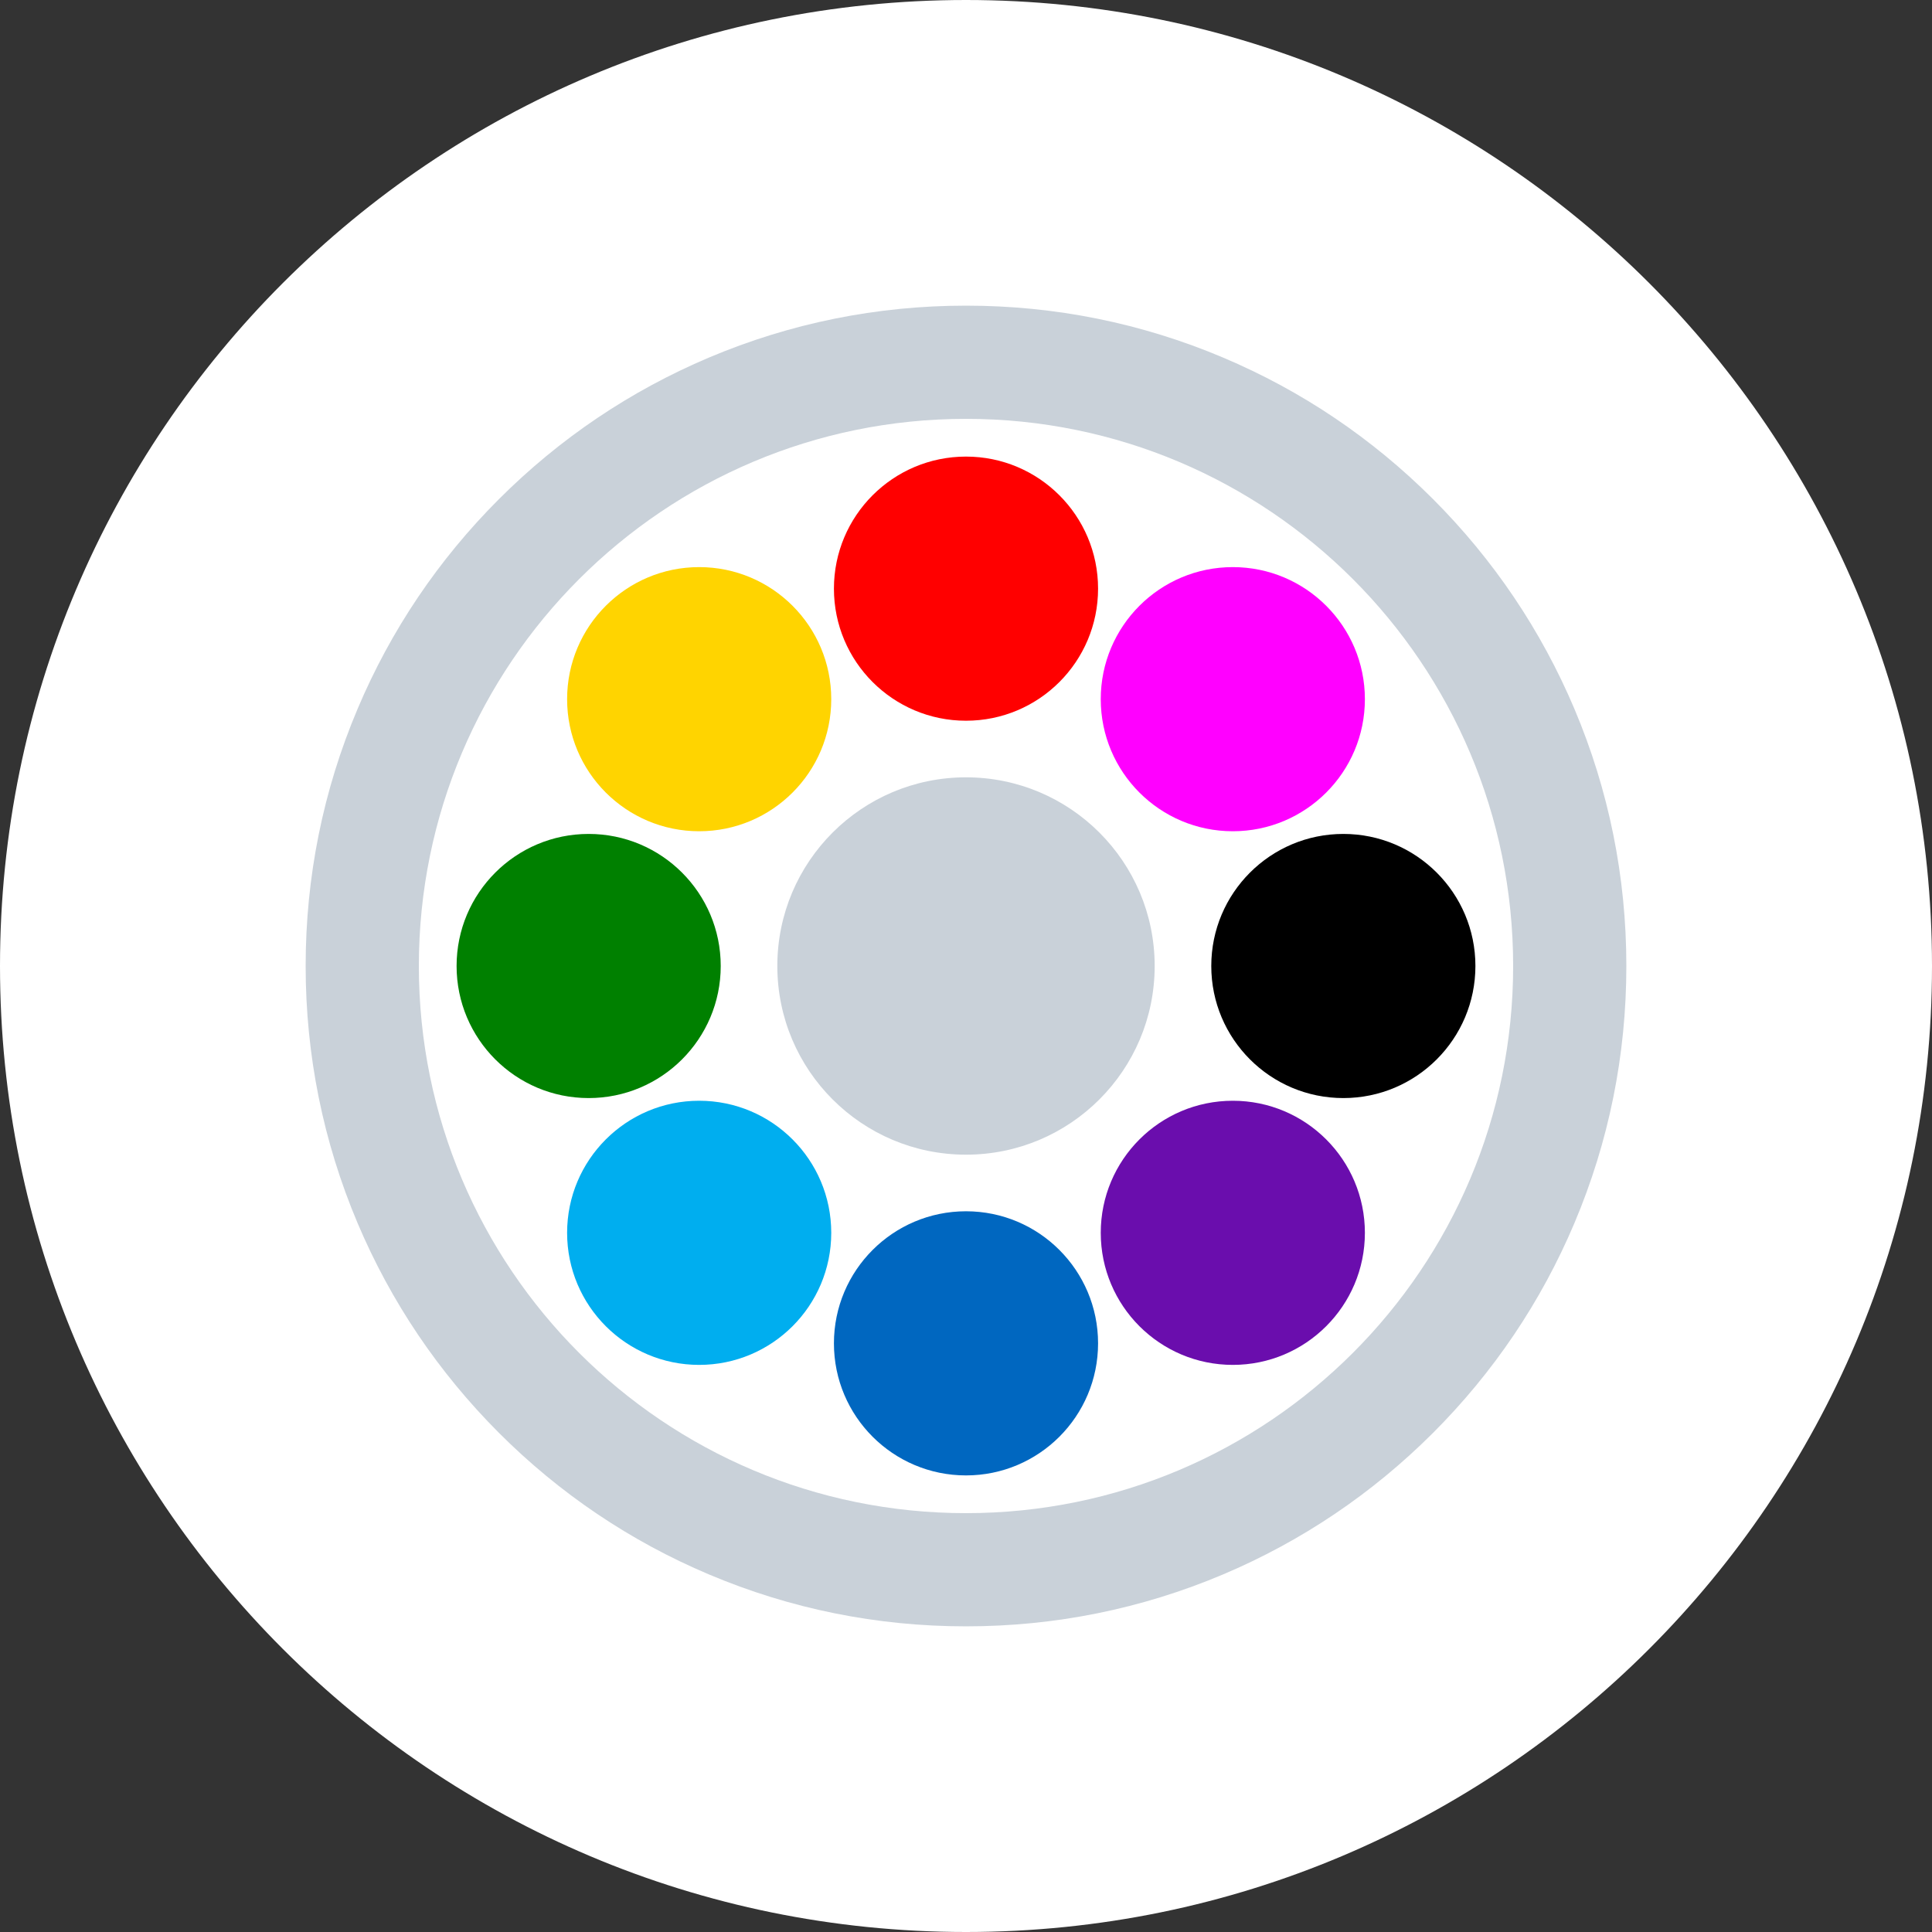
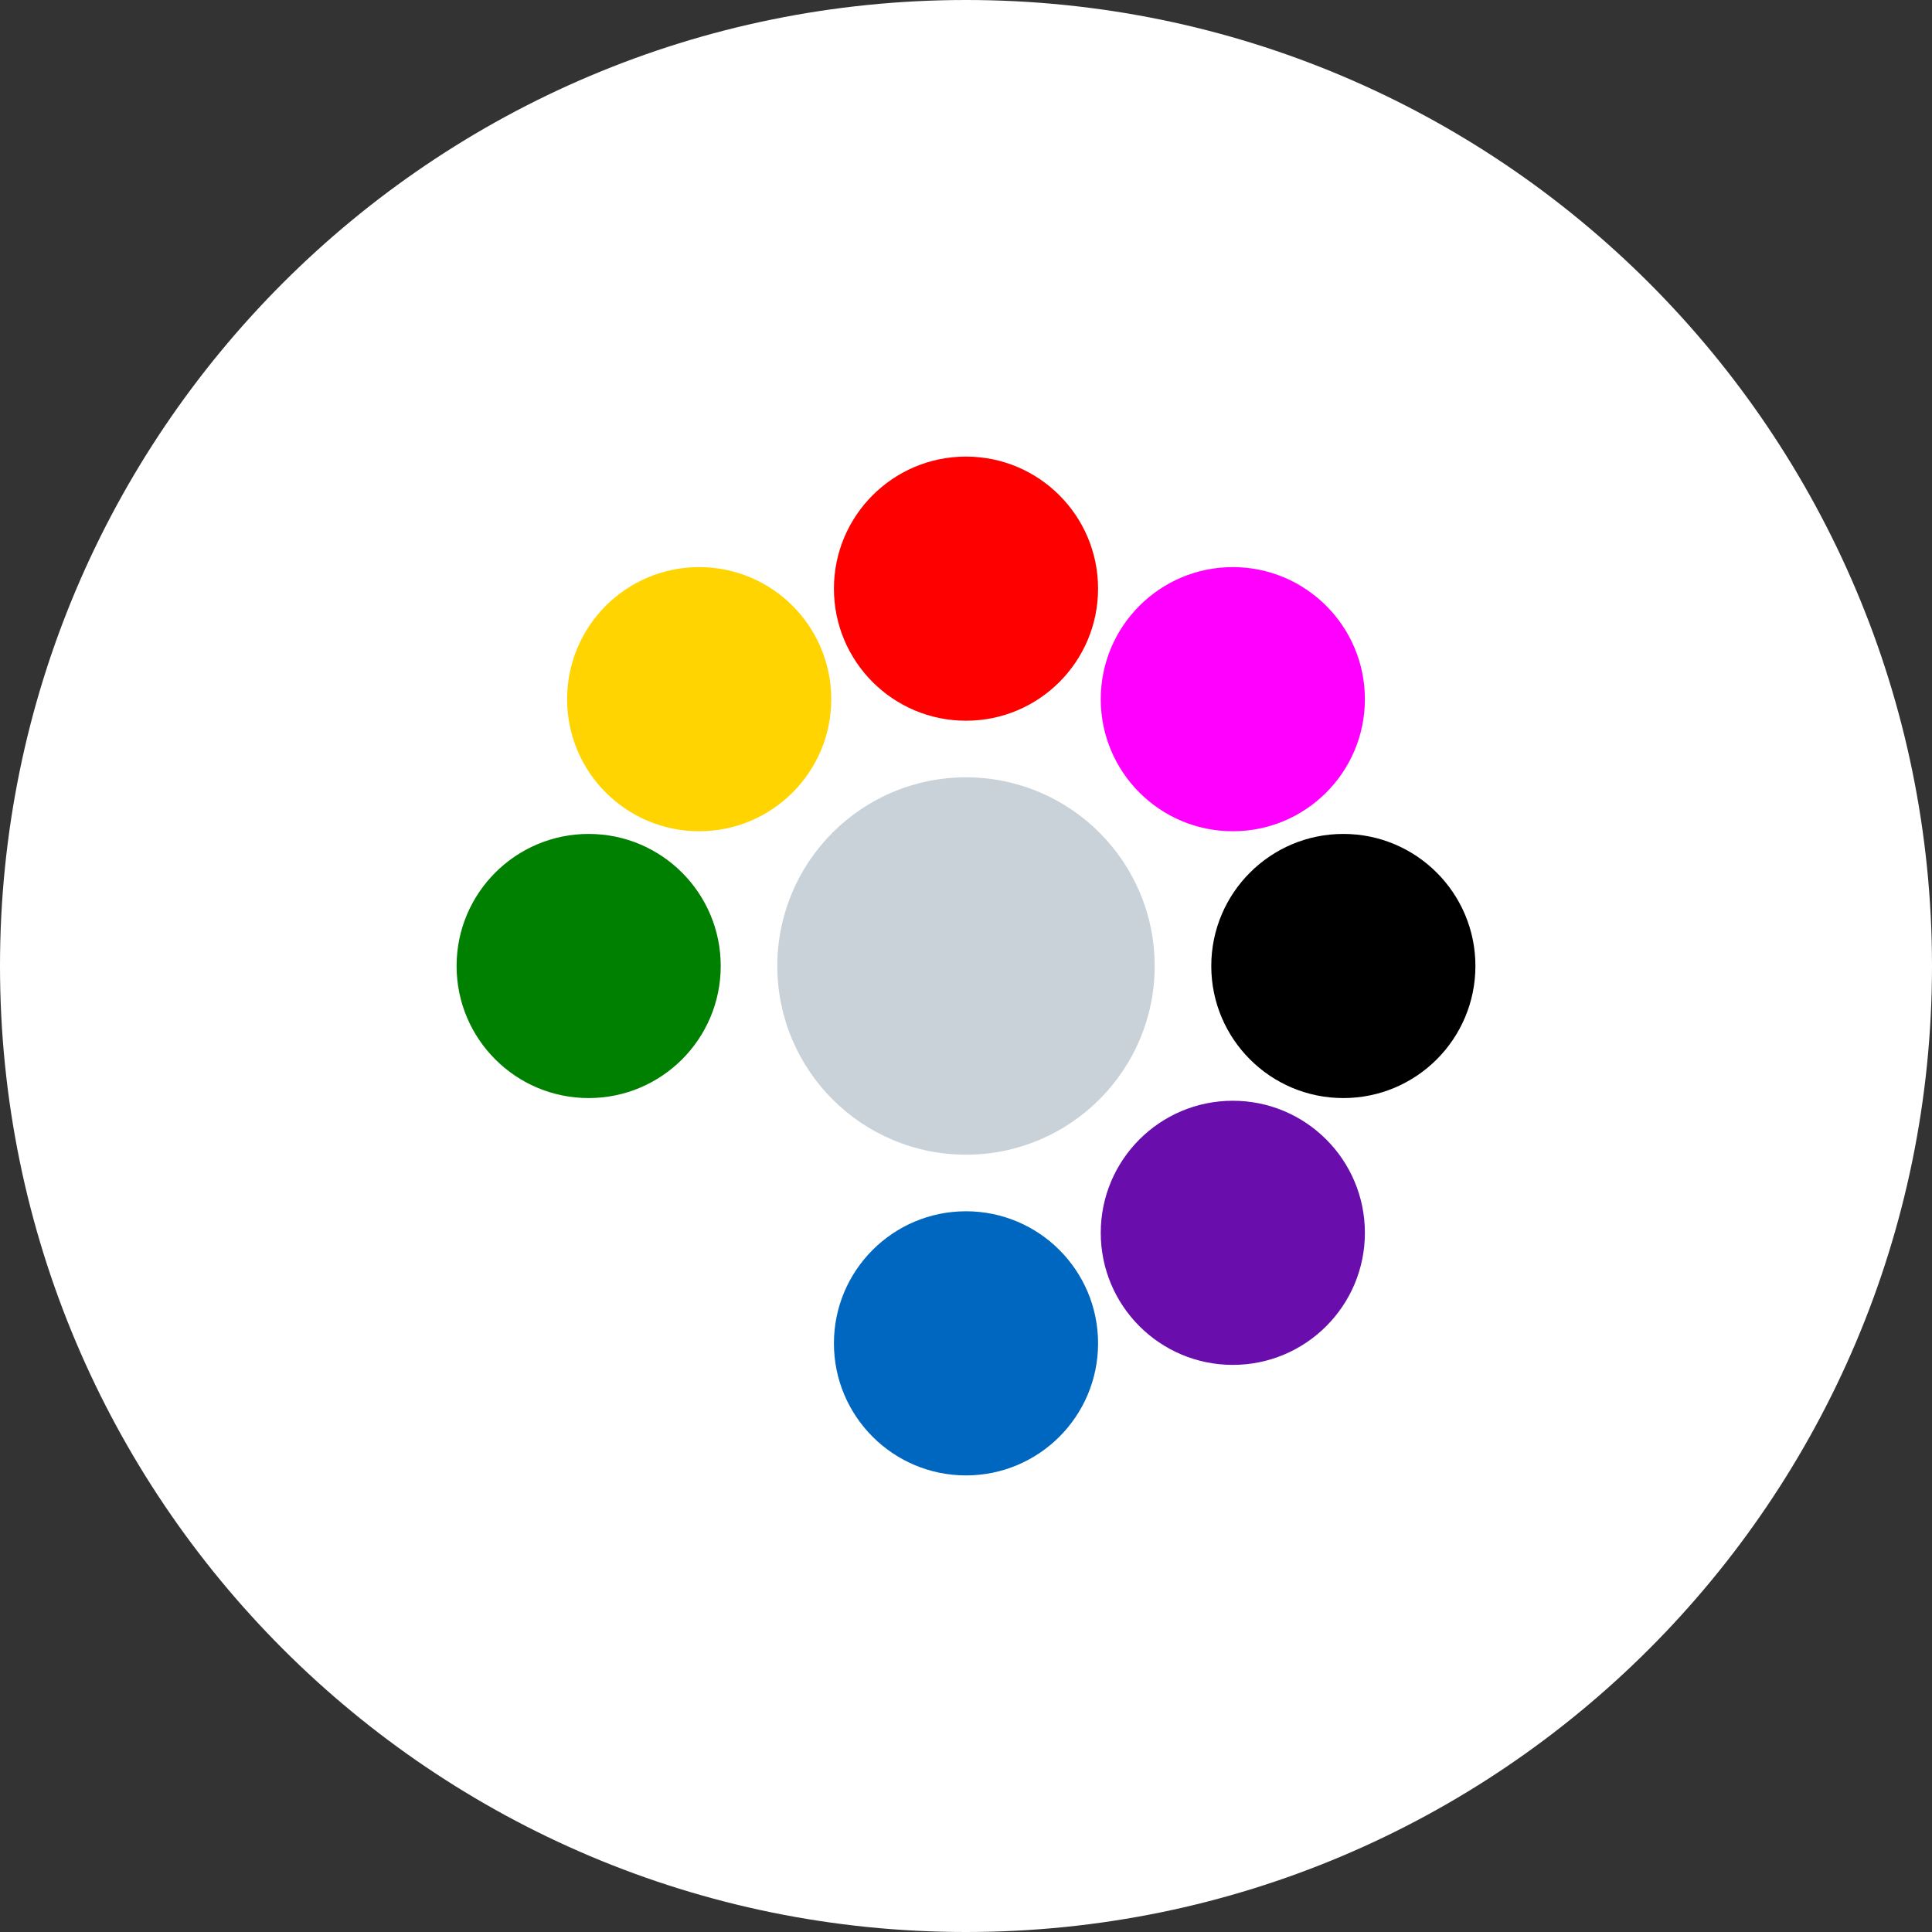
<svg xmlns="http://www.w3.org/2000/svg" id="c" viewBox="0 0 512 512">
  <rect x="0" y="0" width="512" height="512" fill="#333333" stroke="none" />
  <defs>
    <style>
    :root {
      --primary-fill: #fff;
      --secondary-fill: #000;
    }
    @media (prefers-color-scheme: dark) {
      :root {
        --primary-fill: #000;
        --secondary-fill: #fff;
      }
    }
    .d{fill:#fff;}
    .e{fill:#000;}
    .f{fill:#ffd400;}
    .g{fill:#f0f;}
    .h{fill:#00aeef;}
    .i{fill:green;}
    .j{fill:#0067c0;}
    .k{fill:#6a0dad;}
    .l{fill:red;}
    .m{fill:#c9d1d9;}
</style>
  </defs>
  <path class="d" d="M256,0h0c141.38,0,256,114.62,256,256h0c0,141.38-114.62,256-256,256h0C114.62,512,0,397.38,0,256h0C0,114.62,114.62,0,256,0Z" />
  <circle class="m" cx="256" cy="256" r="50" />
  <circle class="j" cx="256" cy="356" r="35" />
  <circle class="l" cx="256" cy="156" r="35" />
  <circle class="k" cx="326.71" cy="326.71" r="35" />
  <circle class="f" cx="185.29" cy="185.29" r="35" />
  <circle class="e" cx="356" cy="256" r="35" />
  <circle class="i" cx="156" cy="256" r="35" />
  <circle class="g" cx="326.71" cy="185.29" r="35" />
-   <circle class="h" cx="185.29" cy="326.71" r="35" />
-   <path class="m" d="M256,111c80.08,0,145,64.92,145,145s-64.92,145-145,145-145-64.92-145-145,64.92-145,145-145M256,81c-23.61,0-46.53,4.63-68.13,13.76-20.84,8.82-39.55,21.43-55.62,37.49s-28.68,34.77-37.49,55.62c-9.13,21.59-13.76,44.52-13.76,68.13s4.63,46.53,13.76,68.13c8.82,20.84,21.43,39.55,37.49,55.62,16.06,16.06,34.77,28.68,55.62,37.49,21.59,9.13,44.52,13.76,68.13,13.76s46.53-4.63,68.13-13.76c20.84-8.82,39.55-21.43,55.62-37.49,16.06-16.06,28.68-34.77,37.49-55.62,9.13-21.59,13.76-44.52,13.76-68.13s-4.63-46.53-13.76-68.13c-8.82-20.84-21.43-39.55-37.49-55.62-16.06-16.06-34.77-28.68-55.62-37.49-21.59-9.13-44.52-13.76-68.13-13.76h0Z" />
</svg>